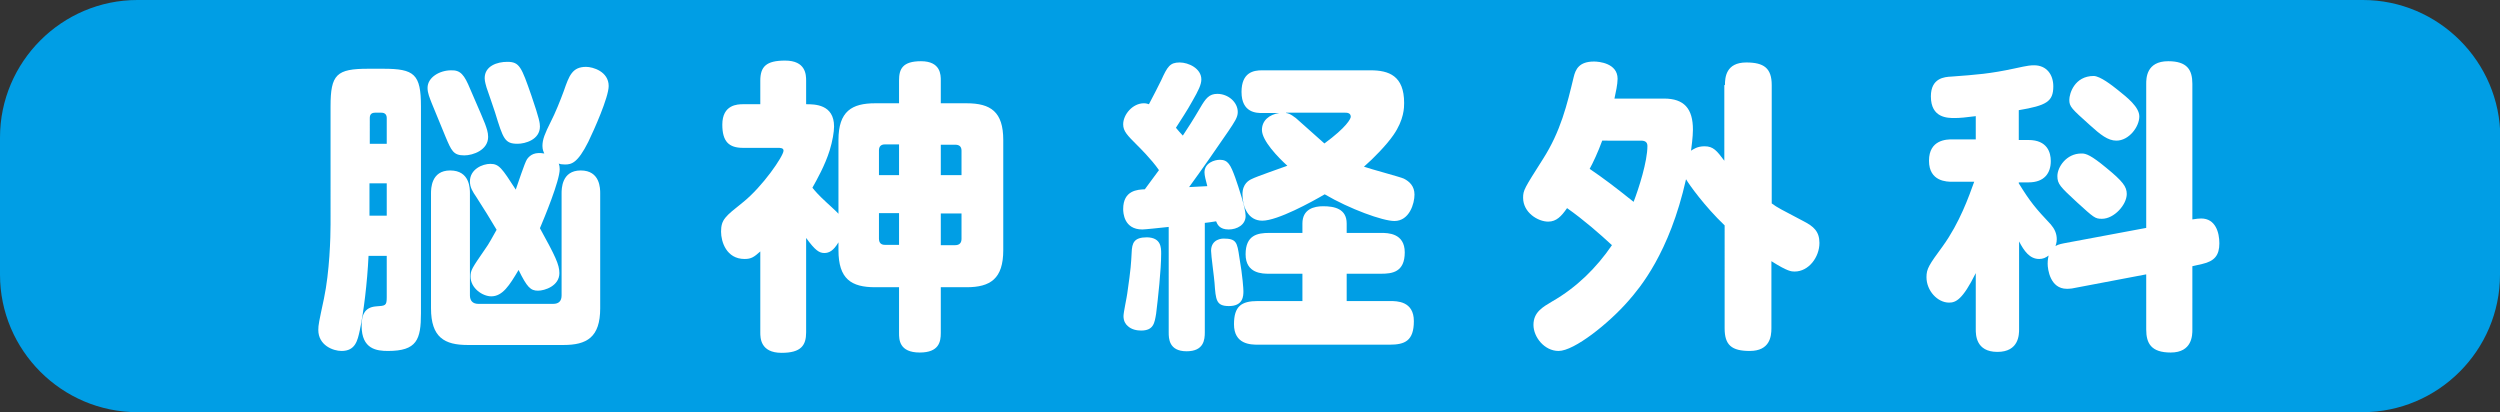
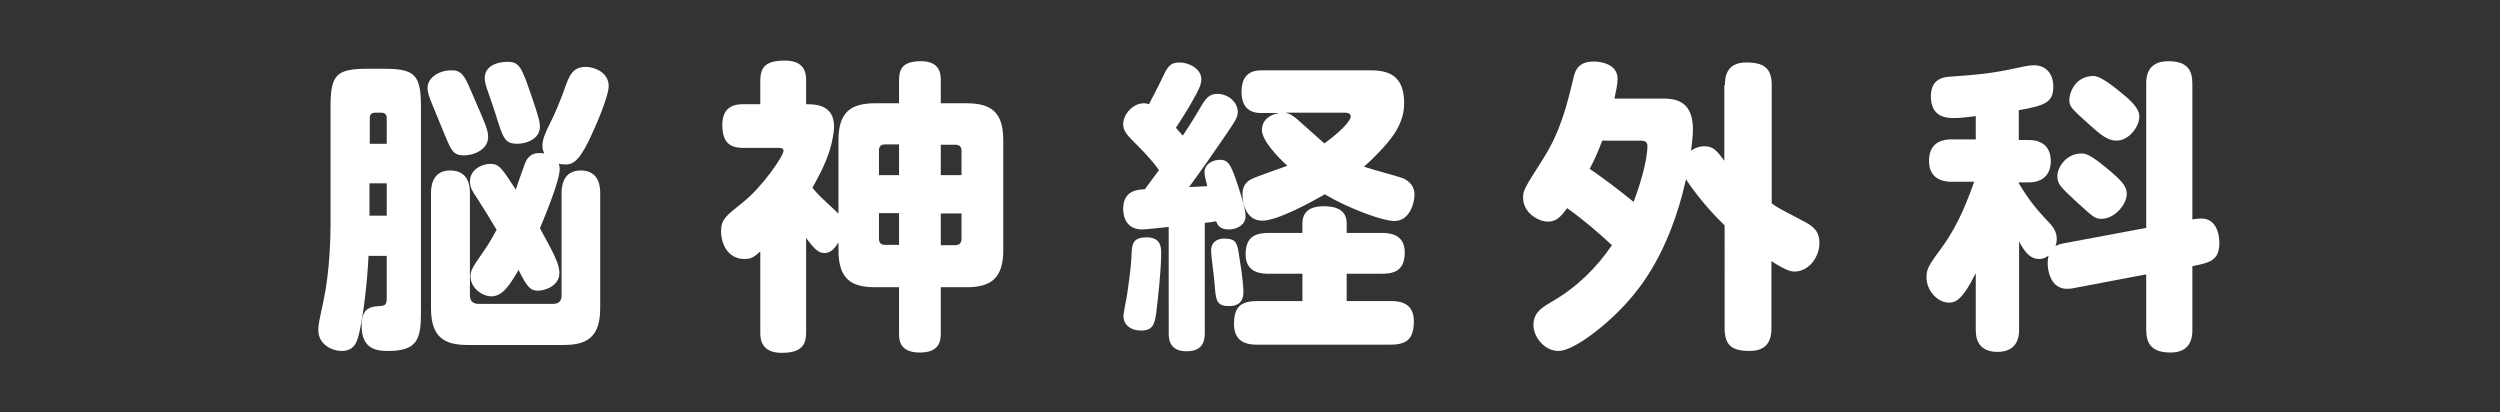
<svg xmlns="http://www.w3.org/2000/svg" version="1.1" id="レイヤー_1" x="0px" y="0px" width="796.4px" height="131.3px" viewBox="0 0 796.4 131.3" style="enable-background:new 0 0 796.4 131.3;" xml:space="preserve">
  <rect x="0" y="0" width="796.4" height="131.3" fill="#333333" stroke="none" />
  <style type="text/css">
	.st0{fill:#009EE5;}
	.st1{fill:#FFFFFF;}
	.st2{fill:#5F977B;}
	.st3{fill:#251E1C;}
	.st4{fill:#F0D6B5;}
	.st5{fill:#E2AEA0;}
	.st6{fill:#624100;}
	.st7{fill:#9B6A00;}
	.st8{fill:#D06C73;}
	.st9{fill:#E6BDD4;}
	.st10{fill:#569AD6;}
</style>
  <g>
-     <path class="st0" d="M796.4,87.5c0,24.1-19.7,43.8-43.8,43.8H43.8C19.7,131.3,0,111.6,0,87.5V43.8C0,19.7,19.7,0,43.8,0h708.9   c24.1,0,43.8,19.7,43.8,43.8V87.5z" />
-   </g>
+     </g>
  <g>
    <path class="st1" d="M117.4,81.5c-0.4,8.6-1.6,18.3-2.8,23.8c-0.7,3.2-1.4,6.5-5.8,6.5c-2.7,0-7.4-1.8-7.4-6.7   c0-1.6,0.2-2.5,1.8-10c1.8-8.6,2.1-19.4,2.1-23.7V33.9c0-10.2,1.9-12,12-12h4.8c9.9,0,12,1.7,12,12v65.9c0,8.4-1.3,12-10.5,12   c-3.5,0-8.4-0.5-8.4-8c0-3.1,0.7-5.9,4.6-6.2c3-0.2,3.4-0.2,3.4-2.9V81.5H117.4z M117.7,45.8h5.5v-8.2c0-1.1-0.6-1.7-1.7-1.7h-2   c-1.3,0-1.7,0.7-1.7,1.7V45.8z M123.2,58.4h-5.5v10.3h5.5V58.4z M149.8,28.4c3.5,8.1,4,9.2,4.7,11c0.5,1.4,1,2.7,1,4.2   c0,4.2-4.8,5.9-7.6,5.9c-3.5,0-4.1-1.5-6-6c-0.7-1.7-3.8-9.2-4.4-10.7c-0.6-1.6-1.3-3.1-1.3-4.8c0-3.4,3.9-5.6,7.5-5.6   C146.7,22.3,147.9,23.8,149.8,28.4z M149,109.9c-7.4,0-11.7-2.4-11.7-11.7V61.6c0-1.4,0-7.3,6.1-7.3c6.3,0,6.3,5.8,6.3,7.3v32.5   c0,1.7,0.9,2.7,2.7,2.7h23.8c1.8,0,2.7-0.9,2.7-2.7V61.6c0-1.4,0-7.3,6.1-7.3c6.2,0,6.2,5.8,6.2,7.3v36.6c0,9.3-4.3,11.7-11.7,11.7   H149z M178.2,87c0,4.1-4.7,5.6-6.8,5.6c-2.4,0-3.5-1.1-6.2-6.6c-2.9,4.9-5.1,8.4-8.7,8.4c-2.8,0-6.6-2.6-6.6-6.3   c0-2,0.4-2.6,4.6-8.7c1.2-1.6,2.5-4.1,3.7-6.2c-2-3.4-4-6.6-6.5-10.5c-1.1-1.6-2-3-2-4.9c0-3.9,4-5.6,6.5-5.6   c2.8,0,3.7,1.4,8.1,8.2c0.6-1.6,2.8-8.5,3.6-9.7c1.1-1.5,2.6-2.3,5.5-1.8c-0.2-0.4-0.6-1.2-0.6-2.4c0-2.1,0.8-4,2.6-7.6   c1.5-2.9,3.1-6.9,4.2-9.9c1.7-4.9,2.7-7.7,7.1-7.7c2.2,0,7.2,1.5,7.2,6.1c0,3.6-4.7,14.1-6.5,17.8c-3.4,6.8-5.4,7.2-7.4,7.2   c-0.9,0-1.6-0.1-2-0.3c0.2,0.5,0.3,1.1,0.3,1.8c0,3.7-4.9,15.5-6.3,18.8C176.9,81.6,178.2,84.3,178.2,87z M169.3,30.5   c2.5,7.3,2.7,8.7,2.7,9.8c0,4.2-4.7,5.5-7.1,5.5c-4.1,0-4.6-1.5-7.2-10c-0.4-1.3-2.3-6.7-2.7-7.9c-0.1-0.5-0.6-1.8-0.6-3   c0-3.9,4-5.2,7.2-5.2C165.5,19.7,166.1,21.3,169.3,30.5z" />
    <path class="st1" d="M267.1,77.2c-1.6,2.7-3,3.4-4.5,3.4c-1.6,0-2.9-0.8-5.8-4.8v30.1c0,4.1-1.6,6.5-7.8,6.5   c-6.8,0-6.8-4.8-6.8-6.5V80.1c-2,1.8-2.9,2.4-5,2.4c-5.8,0-7.5-5.5-7.5-8.7c0-3.9,1.4-4.9,6.9-9.3c6.3-5,13-14.8,13-16.5   c0-0.9-1-0.9-1.9-0.9h-11c-4.5,0-6.6-2-6.6-7.4c0-6.4,4.9-6.5,6.6-6.5h5.5v-7.5c0-4.5,1.9-6.4,7.9-6.4c6.6,0,6.7,4.5,6.7,6.4v7.5   c2.7,0,8.9,0,8.9,7.1c0,1.7-0.5,4.7-1.4,7.6c-1.5,4.8-4,9.2-5.5,11.9c0.8,1,1.9,2.3,4.4,4.6c1.3,1.2,3.5,3.2,3.9,3.7V44.6   c0-9.2,4.3-11.7,11.7-11.7h7.6v-7.3c0-3.6,1.1-6.1,7-6.1c6.3,0,6.3,4.4,6.3,6.1v7.3h8.2c7.7,0,11.7,2.7,11.7,11.7v35.1   c0,9.1-4.1,11.8-11.7,11.8h-8.2v14.6c0,2.8-0.6,6.2-6.7,6.2c-6.6,0-6.6-4.2-6.6-6.2V91.5h-7.6c-7.6,0-11.7-2.6-11.7-11.8V77.2z    M286.4,55.8V46h-4.5c-1.3,0-1.9,0.7-1.9,1.9v7.9H286.4z M286.4,67.9H280v8.1c0,1.4,0.7,2,1.9,2h4.5V67.9z M299.7,55.8h6.6V48   c0-1.3-0.7-1.9-2-1.9h-4.6V55.8z M299.7,67.9v10.2h4.6c1.4,0,2-0.8,2-2v-8.1H299.7z" />
    <path class="st1" d="M372.2,72.3c-2.8,0.3-7.5,0.8-8.3,0.8c-5.9,0-6.1-5.4-6.1-6.5c0-6,4.6-6.2,6.9-6.3c1.5-2,3.5-4.8,4.5-6.1   c-2.4-3.5-6.5-7.5-6.9-7.9c-3.2-3.2-4.5-4.5-4.5-6.7c0-3.1,3-6.7,6.6-6.7c0.8,0,1.2,0.2,1.6,0.3c1.9-3.6,2.2-4.2,3.9-7.6   c2-4.4,2.8-5.7,5.9-5.7c2.8,0,6.9,1.9,6.9,5.4c0,1.6-0.9,3.5-2.8,6.8c-1.8,3.3-3.8,6.2-5.3,8.6c0.3,0.4,1.8,2.1,2.2,2.5   c1.7-2.6,3.1-4.7,5.5-8.8c1.8-3.1,2.9-4.5,5.5-4.5c3.4,0,6.5,2.6,6.5,5.8c0,1.7-1,3.1-3,6.1c-4.1,6-8.2,11.9-12.5,17.8   c1.9-0.1,4.4-0.2,5.8-0.3c-0.5-1.9-0.9-3.4-0.9-4.4c0-3,3.2-4,4.9-4c2.6,0,3.4,1.6,4.9,5.7c1,2.9,3.3,9.6,3.3,12.2   c0,2.8-2.7,4.3-5.4,4.3c-2.9,0-3.6-1.6-4-2.6c-1.9,0.3-2.6,0.4-3.6,0.5v34.9c0,2.3-0.3,6-5.8,6c-5.7,0-5.7-4.2-5.7-6V72.3z    M369.9,80.8c0,5.2-1,14.2-1.6,19.1c-0.5,3-0.8,5.4-4.8,5.4c-1.3,0-3.1-0.3-4.3-1.5c-0.6-0.5-1.3-1.5-1.3-3.1   c0-1.2,1.1-6.2,1.2-7.2c1.2-8.3,1.2-9.5,1.4-13c0.1-3.2,0.8-4.9,4.9-4.9C369.9,75.7,369.9,78.9,369.9,80.8z M394.8,81.9   c1.1,6.3,1.3,10.3,1.3,10.8c0,1.5,0,4.8-4.6,4.8c-4.1,0-4.2-1.9-4.6-7.4c-0.1-1.6-1.1-8.7-1.1-10.2c0-3.9,3.8-3.9,3.9-3.9   C393.9,76,394.1,77.2,394.8,81.9z M428.9,95.9h13.9c2.2,0,7.6,0,7.6,6.4c0,6.3-2.9,7.5-7.7,7.5h-42c-2.3,0-7.6-0.1-7.6-6.5   c0-5.7,2.3-7.4,7.6-7.4h14.2v-8.7h-10.6c-2.1,0-7.5,0-7.5-6.2c0-6.1,3.8-6.8,7.5-6.8h10.6v-3c0-4.6,3.7-5.5,6.6-5.5   c3.6,0,7.5,0.8,7.5,5.5v3h11c2,0,7.5,0,7.5,6.2c0,6.3-4,6.8-7.5,6.8h-11V95.9z M402,36c-1.6,0-6.5,0-6.5-6.7c0-6.3,3.9-6.9,6.5-6.9   h34.6c5.8,0,10.7,1.7,10.7,10.4c0,1.4,0,5.3-3.4,10.2c-2.2,3.2-6.4,7.5-9.4,10.1c1.9,0.7,11.7,3.3,12.7,3.8   c1.8,0.9,3.4,2.4,3.4,5.1c0,2.8-1.6,8.4-6.4,8.4c-3.7,0-14.2-3.8-22.2-8.5c-4.1,2.4-15,8.4-19.9,8.4c-4.5,0-6.3-4.4-6.3-8.4   c0-3.4,2.1-4.5,3-4.9c1.3-0.7,9.4-3.5,11.3-4.2c-3-2.7-8.1-8-8.1-11.4c0-3,2.3-4.9,5.5-5.4H402z M409.7,36c1.5,0.2,2.7,1.4,3.1,1.6   c1.4,1.2,7.7,6.9,9.1,8.1c7.1-5.2,8.4-7.9,8.4-8.5c0-1.3-1.3-1.3-1.8-1.3H409.7z" />
    <path class="st1" d="M549.5,27.1c0-2.4,0.3-7.2,6.8-7.2c5.6,0,8.1,1.8,8.1,7.2v37.7c1.9,1.4,2.8,1.8,10.2,5.7c3.1,1.6,5,3.2,5,6.9   c0,4.5-3.4,9.1-7.9,9.1c-1,0-2.2,0-7.4-3.3v21.4c0,2.6-0.5,7.2-6.9,7.2c-5.8,0-8-1.9-8-7.2V71.8c-6.4-6.1-11.3-13-12.3-14.7   c-5.3,23.6-14.8,34.7-18.4,38.8c-6.2,7.1-17.2,15.9-22.2,15.9c-4.5,0-8-4.4-8-8.3c0-4.1,3-5.7,6-7.5c7.7-4.4,14.1-10.7,19-17.9   c-3.9-3.6-8.9-8-14.3-11.8c-1.8,2.6-3.4,4.3-6,4.3c-3.3,0-8-2.9-8-7.6c0-2.4,0.4-3,6.3-12.3c5.7-8.9,7.7-17.4,9.8-26.1   c0.6-2.5,1.7-5,6.5-5c1.5,0,7.5,0.5,7.5,5.5c0,1.8-0.6,4.4-1,6.3h15.8c6.4,0,9.2,3.2,9.2,9.9c0,2.3-0.5,5.9-0.6,6.7   c0.8-0.5,2-1.4,4.3-1.4c2.8,0,3.9,1.4,6.3,4.6V27.1z M510.4,44.8c-1.3,3.6-3,7.2-4,9c4.3,2.9,8,5.7,14,10.5   c1.7-4.4,4.4-12.9,4.4-17.8c0-0.9-0.4-1.7-2-1.7H510.4z" />
    <path class="st1" d="M683.7,72.6V26.7c0-1.7,0-7.2,7-7.2c6,0,7.7,2.7,7.7,7.2v43.2c1.4-0.2,1.9-0.3,2.8-0.3c4.6,0,5.8,4.5,5.8,7.9   c0,3.8-1.5,5.7-5.5,6.6l-3.1,0.7V105c0,1.7,0,7.3-6.9,7.3c-6.2,0-7.8-2.9-7.8-7.3V87.4L660,91.9c-0.8,0.1-1.4,0.1-1.6,0.1   c-5.3,0-6.1-6.2-6.1-8c0-1.3,0.2-2,0.3-2.6c-0.9,0.7-1.8,1.1-3,1.1c-3,0-4.8-2.5-6.4-5.6v28c0,1.6,0,7.2-6.9,7.2   c-6.9,0-6.9-5.5-6.9-7.2V87c-4.2,8.5-6.4,9.4-8.5,9.4c-3.7,0-7.2-3.8-7.2-8.1c0-2.7,0.8-3.9,5.2-9.9c5.4-7.5,8.3-15.8,10-20.5h-7   c-1.6,0-7.4,0-7.4-6.7c0-6.8,5.8-6.8,7.4-6.8h7.5V37c-3,0.4-5.1,0.6-6.7,0.6c-2.3,0-7.6,0-7.6-6.9c0-5.9,4.4-6.2,6.5-6.3   c8.1-0.6,12.3-0.9,20.2-2.6c4.5-1,5.2-1,6.2-1c3.9,0,6.1,2.9,6.1,6.7c0,4.9-2.2,6.1-11,7.6v9.5h3.1c6,0,7.1,4,7.1,6.7   c0,3.8-2,6.8-7.1,6.8h-3.1v0.3c3.7,6,5.4,8,10.2,13.1c1.2,1.4,1.9,2.9,1.9,4.7c0,1.2-0.3,1.7-0.4,2.2c0.5-0.3,1.1-0.6,2.7-0.9   L683.7,72.6z M670.9,53.4c5.4,4.4,6.6,6.1,6.6,8.4c0,3.4-4,7.9-7.9,7.9c-2.2,0-2.5-0.3-8-5.3c-5.3-4.9-6.2-5.8-6.2-8.3   c0-2.9,2.9-7.2,7.6-7.2C664.5,48.8,666.3,49.6,670.9,53.4z M674.7,28.7c3,2.4,6.8,5.4,6.8,8.4c0,3.3-3.3,7.7-7.3,7.7   c-2.7,0-5.1-1.9-8.4-4.9c-5.9-5.3-6.6-5.9-6.6-8.1c0-1.9,1.6-7.6,7.8-7.6C669.1,24.3,672.7,27.1,674.7,28.7z" />
  </g>
  <g>
    <polygon class="st2" points="795.1,243.4 767.3,243.4 766.2,249.3 767.3,260 795.1,260 796.2,249.2  " />
    <path class="st3" d="M812.7,213.7l-2-12.4l0,0c-0.4-2.3-1.1-4.4-2.1-6.4c2.8-2.3,4.4-5.8,4.4-9.4c0-6.8-5.5-12.3-12.3-12.3   c-5.1,0-9.6,3.1-11.4,7.7c-2.7-0.6-5.6-0.9-8.6-0.9c-8,0-15,2-20.2,5.8c-5.2,3.7-8.6,9.1-9.7,15.4l-2,12.4   c-4.9,0.3-8.8,4.3-8.8,9.3c0,4.9,3.8,8.9,8.6,9.3c0.7,1.6,1.6,3.1,2.7,4.4c3.1,3.5,8,5.8,14.8,7.1c-0.8,1.9-1.5,6.2,0.4,15.8   c0.1,0.4,0.4,0.7,0.8,0.7c0.1,0,0.1,0,0.2,0c0.5-0.1,0.8-0.5,0.7-1c-2.1-10.7-0.8-14.3-0.3-15.2c3.8,0.6,8,0.9,12.9,0.9   c5.2,0,9.7-0.3,13.7-1c0.5,0.7,2,4-0.2,15.3c-0.1,0.5,0.2,0.9,0.7,1c0.1,0,0.1,0,0.2,0c0.4,0,0.8-0.3,0.8-0.7   c1.9-9.9,1.2-14.2,0.3-16c6.4-1.3,11.1-3.6,14-6.9c1.2-1.3,2.1-2.8,2.7-4.4c4.8-0.4,8.5-4.4,8.5-9.3   C821.4,218,817.6,214,812.7,213.7z" />
    <path class="st4" d="M808.7,235.3c-4.5,5.1-13.7,7.6-27.9,7.6c-14.3,0-23.4-2.5-27.9-7.6c-2.9-3.3-4-7.7-3.2-13.9l3.2-19.8   c0.2-1.1,0.5-2.1,0.8-3.2c2.9,1.8,10.8,6.4,18.7,7.8c-0.2,0.7-0.7,1.6-1.7,1.9c-2.5,0.6-11.4,2.1-11.4,2.1c-0.5,0.1-0.8,0.5-0.7,1   c0.1,0.4,0.4,0.7,0.8,0.7c0,0,0.1,0,0.1,0c0.4-0.1,9-1.5,11.6-2.1c1.8-0.5,2.7-2,3-3.3c1,0.1,2,0.2,3,0.2c0.9,0,1.8-0.1,2.7-0.2   c3.1-0.4,4.9-1.3,5.7-2.6c0.7-1.2,0.4-2.5,0-3.4c0.3,0.1,0.8,0.2,1.4,0.4c1.2,0.4,2.3,0.8,3.4,1.2c6.3,2.3,11.8,4.2,19.3,4.3   l2.4,14.9C812.7,227.6,811.6,232,808.7,235.3z" />
    <path class="st5" d="M800.8,174.9c5.8,0,10.6,4.7,10.6,10.6c0,3-1.3,5.9-3.5,7.9c-1.7-2.9-4-5.4-6.8-7.4c-2.8-2.1-6.2-3.6-9.9-4.6   C792.7,177.4,796.5,174.9,800.8,174.9z" />
-     <path class="st6" d="M780.7,182.1c15.1,0,25.8,7.5,28,19.6l0.5,2.8c-7-0.1-12.3-2-18.3-4.2c-1.1-0.4-2.3-0.8-3.4-1.2   c-2.2-0.8-3.3-1-4-0.3c-0.6,0.6-0.3,1.5,0,2.2c0.3,0.8,0.5,1.5,0.2,2c-0.3,0.4-1.1,1.2-4.2,1.7c-1.8,0.3-3.8,0.2-5.7-0.1   c-0.1-0.1-0.3-0.1-0.4-0.1c0,0,0,0,0,0c-0.1,0-0.1,0-0.2,0c-8.1-1.3-16.3-6.2-18.8-7.9C758.3,187.5,767.9,182.1,780.7,182.1z" />
    <path class="st4" d="M742,223c0-3.7,2.8-6.8,6.5-7.3l-0.9,5.4l0,0c-0.4,3.4-0.3,6.4,0.4,9C744.6,229.5,742,226.5,742,223z" />
    <path class="st4" d="M813.6,230.1c0.6-2.6,0.8-5.6,0.3-8.9l-0.9-5.5c3.6,0.5,6.3,3.5,6.3,7.2C819.4,226.5,816.9,229.4,813.6,230.1z   " />
    <path class="st3" d="M802.4,210.3c-0.1,0-8.9-1.5-11.4-2.1c-1.9-0.5-1.9-2.8-1.9-2.9c0-0.5-0.4-0.9-0.9-0.9c-0.5,0-0.9,0.4-0.9,0.9   c0,1.3,0.7,3.9,3.2,4.6c2.6,0.6,11.2,2.1,11.6,2.1c0,0,0.1,0,0.1,0c0.4,0,0.8-0.3,0.8-0.7C803.2,210.8,802.9,210.4,802.4,210.3z" />
    <path class="st3" d="M780.7,224.7c-2.9,0-5.2,1.5-5.2,3.5s2.3,3.5,5.2,3.5c2.9,0,5.2-1.5,5.2-3.5S783.7,224.7,780.7,224.7z" />
-     <path class="st4" d="M780.7,230c-1.7,0-3.5-0.8-3.5-1.8s1.9-1.8,3.5-1.8c1.7,0,3.5,0.8,3.5,1.8S782.4,230,780.7,230z" />
    <path class="st7" d="M777.1,193.9c0.1,0.1,2.8,1.6,5.5,1.6c0.9,0,1.7-0.1,2.6-0.5c1.3-0.6,1.9-1.3,2.3-1.9c0.3-0.4,0.4-0.5,0.7-0.6   c0.4-0.1,1.3,0.1,2.5,0.5c2.3,0.8,3.7,0.9,4.5,0.3c0.8-0.6,0.8-1.5,0.8-2.1c0-0.1,0-0.3,0-0.3c0-0.5-0.3-0.9-0.8-0.9   c-0.5,0-0.9,0.3-0.9,0.8c0,0.2,0,0.3,0,0.5c0,0.2,0,0.6-0.1,0.7c-0.1,0-0.6,0.3-3-0.5c-3.2-1.1-4-0.6-5,0.6c-0.4,0.5-0.8,1-1.7,1.4   c-2.7,1.2-6.5-0.9-6.5-1c-0.4-0.2-0.9-0.1-1.2,0.3C776.5,193.2,776.7,193.7,777.1,193.9z" />
    <path class="st8" d="M806.7,168.7l3.9,1.7l-2.7,2.3c-0.4,0.3-0.4,0.8-0.1,1.2c0.2,0.2,0.4,0.3,0.6,0.3c0.2,0,0.4-0.1,0.6-0.2   l3.7-3.2c0.2-0.2,0.3-0.5,0.3-0.8c0-0.3-0.2-0.5-0.5-0.7l-3.9-1.6l3.7-2.9c0.4-0.3,0.4-0.8,0.1-1.2c-0.3-0.4-0.8-0.4-1.2-0.1   l-4.8,3.8c-0.2,0.2-0.4,0.5-0.3,0.8C806.2,168.4,806.4,168.6,806.7,168.7z" />
    <path class="st8" d="M818,176.3l-5,1.2c-0.5,0.1-0.7,0.6-0.6,1c0.1,0.4,0.4,0.7,0.8,0.7c0.1,0,0.1,0,0.2,0l5.9-1.4   c0.2-0.1,0.4-0.2,0.5-0.4c0.1-0.2,0.1-0.4,0.1-0.7l-1.1-3.9l4.5-1.7c0.4-0.2,0.7-0.7,0.5-1.1c-0.2-0.4-0.7-0.7-1.1-0.5l-5.2,2   c-0.4,0.2-0.6,0.6-0.5,1L818,176.3z" />
    <path class="st8" d="M825.3,185.6l-4-3c-0.2-0.2-0.6-0.2-0.9-0.1c-0.3,0.1-0.5,0.4-0.5,0.7l-0.4,4.1l-4.7-2.6   c-0.4-0.2-0.9-0.1-1.2,0.3c-0.2,0.4-0.1,0.9,0.3,1.2l5.8,3.2c0.1,0.1,0.3,0.1,0.4,0.1c0.1,0,0.3,0,0.4-0.1c0.3-0.1,0.4-0.4,0.4-0.7   l0.4-3.9l2.8,2.1c0.4,0.3,0.9,0.2,1.2-0.2C825.8,186.4,825.7,185.9,825.3,185.6z" />
    <path class="st8" d="M780.7,233.7c2.8-0.2,5.4-3.6,7.7-0.5c2.2,3.1,0.1,6.7-1.4,5.6c-1.5-1.1-3.5-1.7-6.3-1.7s-4.8,0.6-6.3,1.7   c-1.5,1.1-3.6-2.6-1.4-5.6C775.3,230.1,778,233.5,780.7,233.7z" />
    <circle class="st9" cx="760" cy="227.2" r="7.4" />
-     <circle class="st9" cx="801.5" cy="227.2" r="7.4" />
    <path class="st10" d="M768.2,236.4c0,1.4-1.1,2.6-2.6,2.6s-2.6-1.1-2.6-2.6s2.5-6.7,2.6-6.7C765.7,229.7,768.2,235,768.2,236.4z" />
    <path class="st10" d="M797.8,236.4c0,1.4-1.1,2.6-2.6,2.6s-2.6-1.1-2.6-2.6s2.5-6.7,2.6-6.7C795.3,229.7,797.8,235,797.8,236.4z" />
    <path class="st3" d="M772.8,221.3C772.8,221.2,772.8,221.2,772.8,221.3C772.8,221.2,772.8,221.2,772.8,221.3c0-1.4-1.4-2.7-4.3-3.8   c-1.9-0.8-3.8-1.2-3.9-1.3c-0.5-0.1-0.9,0.2-1,0.6c-0.1,0.5,0.2,0.9,0.6,1c3.1,0.8,5.5,1.9,6.5,2.8l-8.7,1.2   c-0.5,0.1-0.8,0.5-0.7,1c0.1,0.4,0.4,0.7,0.8,0.7c0,0,0.1,0,0.1,0l8.4-1.2c-1,1.3-3.4,3.1-5.7,4.4c-0.4,0.2-0.6,0.8-0.3,1.2   c0.2,0.3,0.4,0.4,0.7,0.4c0.1,0,0.3,0,0.4-0.1C766.9,227.5,772.7,224.1,772.8,221.3C772.8,221.3,772.8,221.3,772.8,221.3   C772.8,221.3,772.8,221.3,772.8,221.3z" />
    <path class="st3" d="M799.6,221.8l-8.7-1.2c0.9-0.9,3.3-2,6.5-2.8c0.5-0.1,0.7-0.6,0.6-1c-0.1-0.5-0.6-0.7-1-0.6   c-0.1,0-2,0.5-3.9,1.3c-2.9,1.2-4.3,2.4-4.3,3.8c0,0,0,0,0,0c0,0,0,0,0,0c0,0,0,0,0,0c0,0,0,0,0,0c0.1,2.8,5.9,6.2,7,6.9   c0.1,0.1,0.3,0.1,0.4,0.1c0.3,0,0.6-0.2,0.7-0.4c0.2-0.4,0.1-0.9-0.3-1.2c-2.8-1.6-4.8-3.2-5.7-4.4l8.4,1.2c0,0,0.1,0,0.1,0   c0.4,0,0.8-0.3,0.8-0.7C800.4,222.3,800.1,221.9,799.6,221.8z" />
  </g>
</svg>